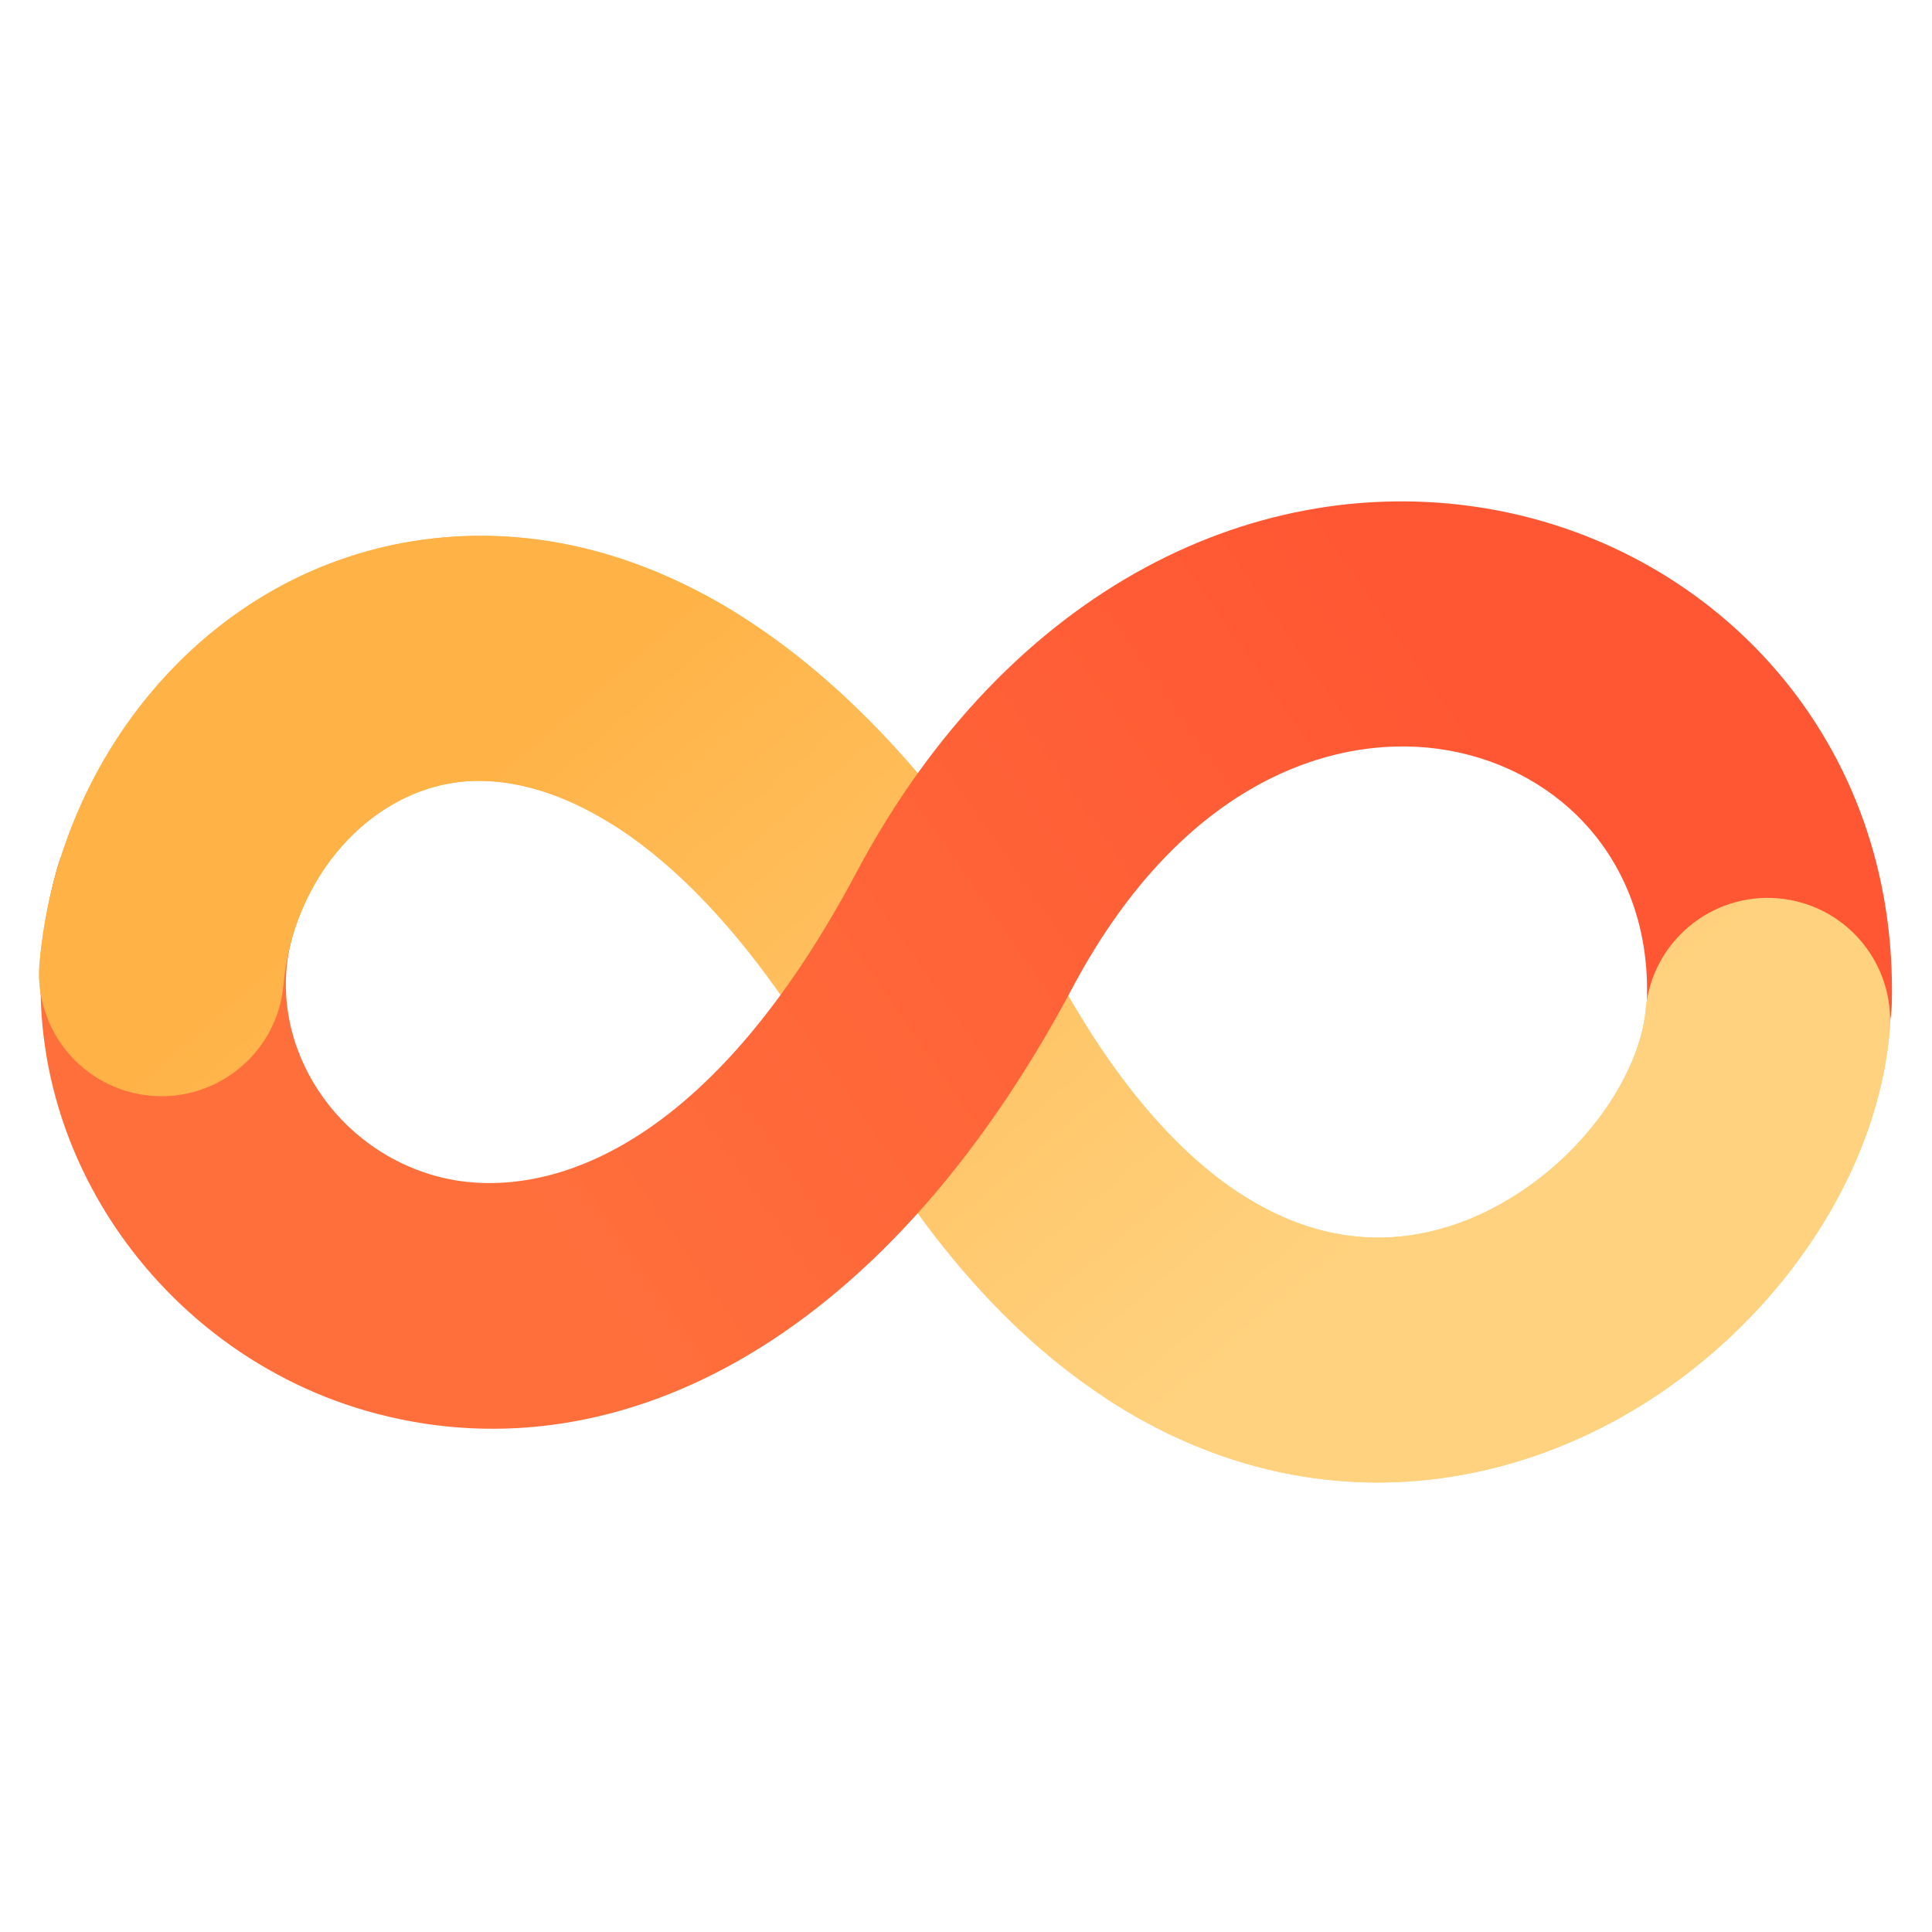
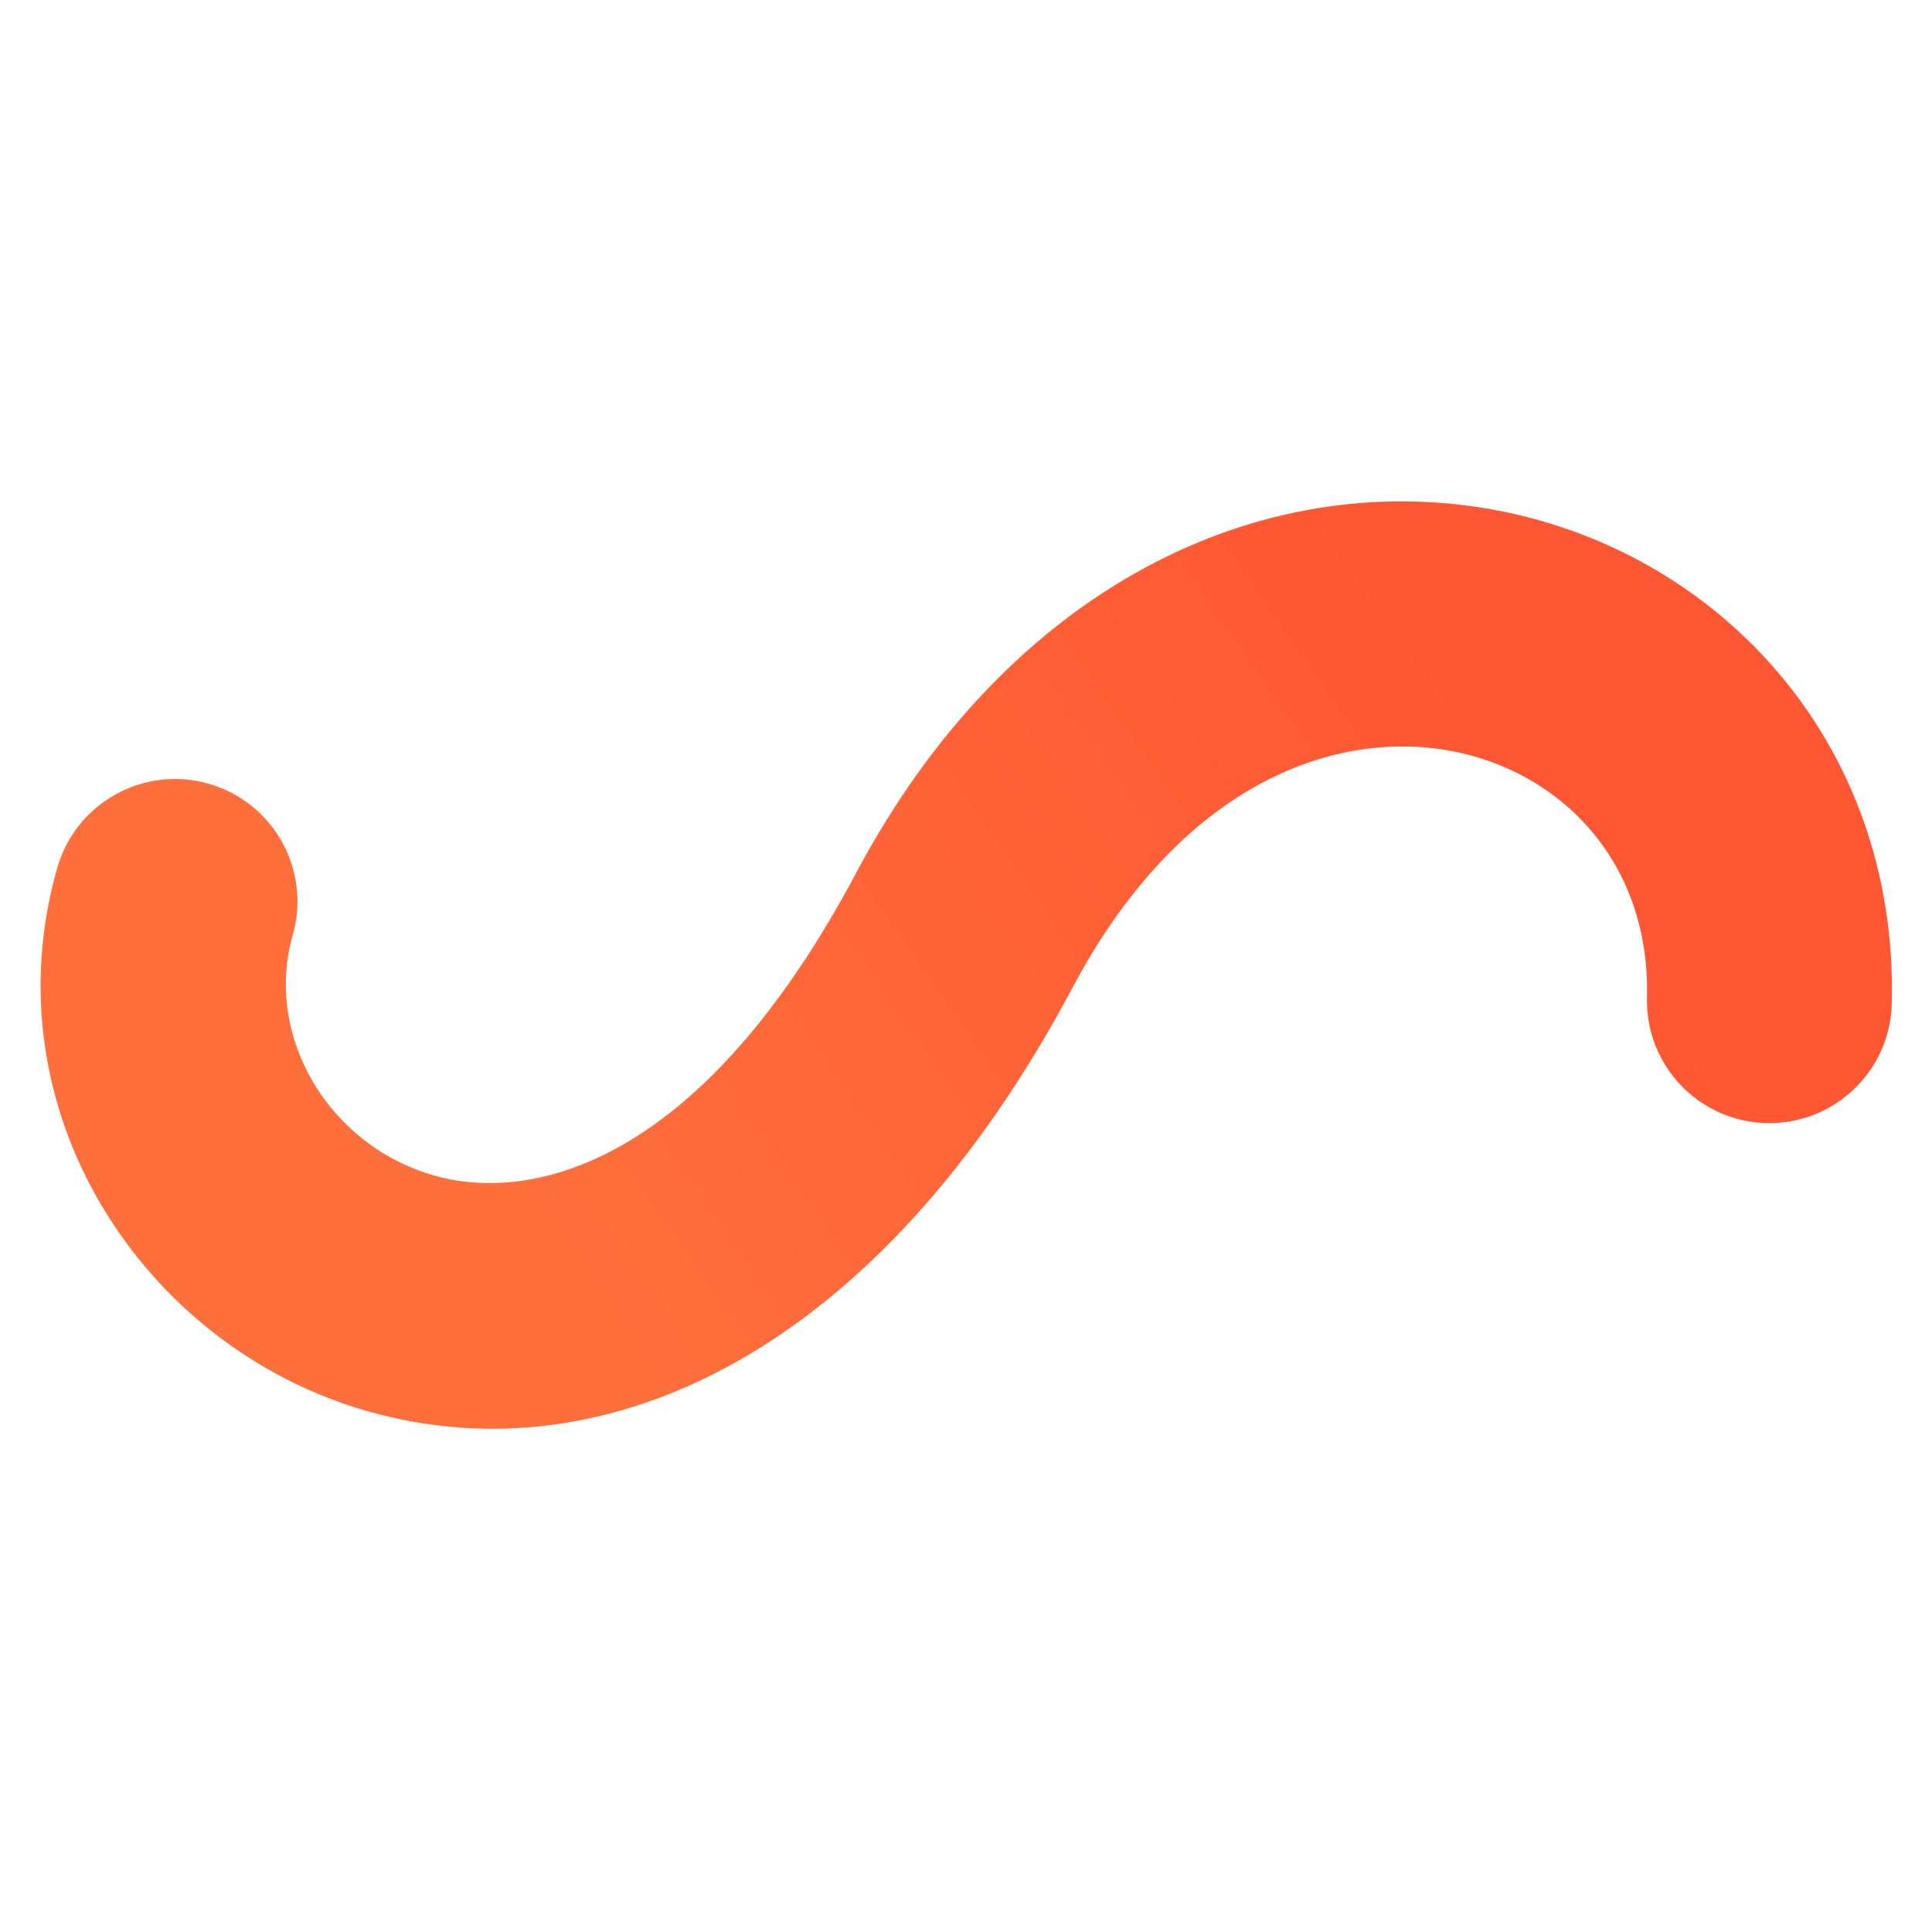
<svg xmlns="http://www.w3.org/2000/svg" width="372" height="372" viewBox="0 0 372 372" fill="none">
  <g transform="translate(0, 73.5)">
-     <path fill-rule="evenodd" clip-rule="evenodd" fill="url(#paint_1)" d="M304.932 145.38C312.49 136.805 316.274 127.742 316.87 120.914C318.002 107.942 329.436 98.344 342.408 99.476C355.38 100.608 364.978 112.041 363.846 125.013C362.187 144.022 352.943 162.223 340.308 176.559C327.542 191.043 310.014 203.097 289.592 208.667C268.795 214.338 245.487 213.102 222.757 201.47C200.318 189.986 180.115 169.259 163.169 138.772C132.408 83.428 103.177 75.087 87.901 77.134C71.289 79.36 56.421 95.101 54.593 116.045C53.461 129.017 42.028 138.615 29.056 137.483C16.084 136.351 6.485 124.918 7.617 111.945C11.04 72.729 39.653 36.024 81.638 30.397C124.959 24.592 169.439 52.992 204.385 115.863C218.122 140.579 232.27 153.368 244.239 159.493C255.916 165.468 267.072 165.932 277.186 163.174C287.675 160.313 297.504 153.808 304.932 145.38Z" />
    <path fill-rule="evenodd" clip-rule="evenodd" fill="url(#paint_2)" d="M278.888 70.993C300.798 74.892 317.774 92.74 317.119 118.577C316.789 131.594 327.073 142.414 340.09 142.745C353.108 143.075 363.928 132.79 364.258 119.773C365.543 69.13 330.492 32.28 287.148 24.568C242.919 16.698 194.361 39.069 164.85 94.58C133.887 152.821 100.805 157.766 83.623 152.854C63.07 146.978 50.85 125.865 56.367 106.553C59.945 94.032 52.695 80.983 40.174 77.406C27.654 73.829 14.604 81.078 11.027 93.599C-2.316 140.303 27.492 185.85 70.661 198.192C117.201 211.498 169.535 186.22 206.486 116.715C227.941 76.357 257.864 67.252 278.888 70.993Z" />
-     <path fill-rule="evenodd" clip-rule="evenodd" fill="url(#paint_3)" d="M29.055 137.483C16.083 136.351 6.485 124.917 7.617 111.945C10.159 82.822 26.251 55.801 51.13 41.038C77.056 25.653 110.12 24.996 141.94 44.651C153.018 51.494 156.451 66.022 149.608 77.1C142.765 88.179 128.237 91.612 117.159 84.769C99.355 73.771 85.122 75.698 75.194 81.59C64.219 88.102 55.901 101.051 54.593 116.045C53.461 129.017 42.028 138.615 29.055 137.483Z" />
-     <path fill-rule="evenodd" clip-rule="evenodd" fill="url(#paint_4)" d="M290.41 157.482C306.448 147.908 315.893 132.11 316.87 120.914C318.002 107.942 329.436 98.344 342.408 99.476C355.38 100.608 364.978 112.041 363.846 125.013C361.3 154.192 340.91 182.253 314.58 197.971C286.947 214.466 249.872 219.103 214.439 196.722C203.43 189.768 200.143 175.206 207.097 164.197C214.051 153.188 228.613 149.901 239.622 156.854C257.846 168.366 275.674 166.278 290.41 157.482Z" />
  </g>
  <defs>
    <linearGradient id="paint_1" x1="237.704" y1="187.373" x2="121.732" y2="51.819" gradientUnits="userSpaceOnUse">
      <stop stop-color="#FFD27F" />
      <stop offset="1" stop-color="#FFB347" />
    </linearGradient>
    <linearGradient id="paint_2" x1="275.633" y1="51.049" x2="106.785" y2="168.849" gradientUnits="userSpaceOnUse">
      <stop stop-color="#FF5733" />
      <stop offset="1" stop-color="#FF6F3C" />
    </linearGradient>
    <linearGradient id="paint_3" x1="237.703" y1="187.373" x2="121.731" y2="51.819" gradientUnits="userSpaceOnUse">
      <stop stop-color="#FFD27F" />
      <stop offset="1" stop-color="#FFB347" />
    </linearGradient>
    <linearGradient id="paint_4" x1="237.704" y1="187.373" x2="121.731" y2="51.819" gradientUnits="userSpaceOnUse">
      <stop stop-color="#FFD27F" />
      <stop offset="1" stop-color="#FFB347" />
    </linearGradient>
  </defs>
</svg>